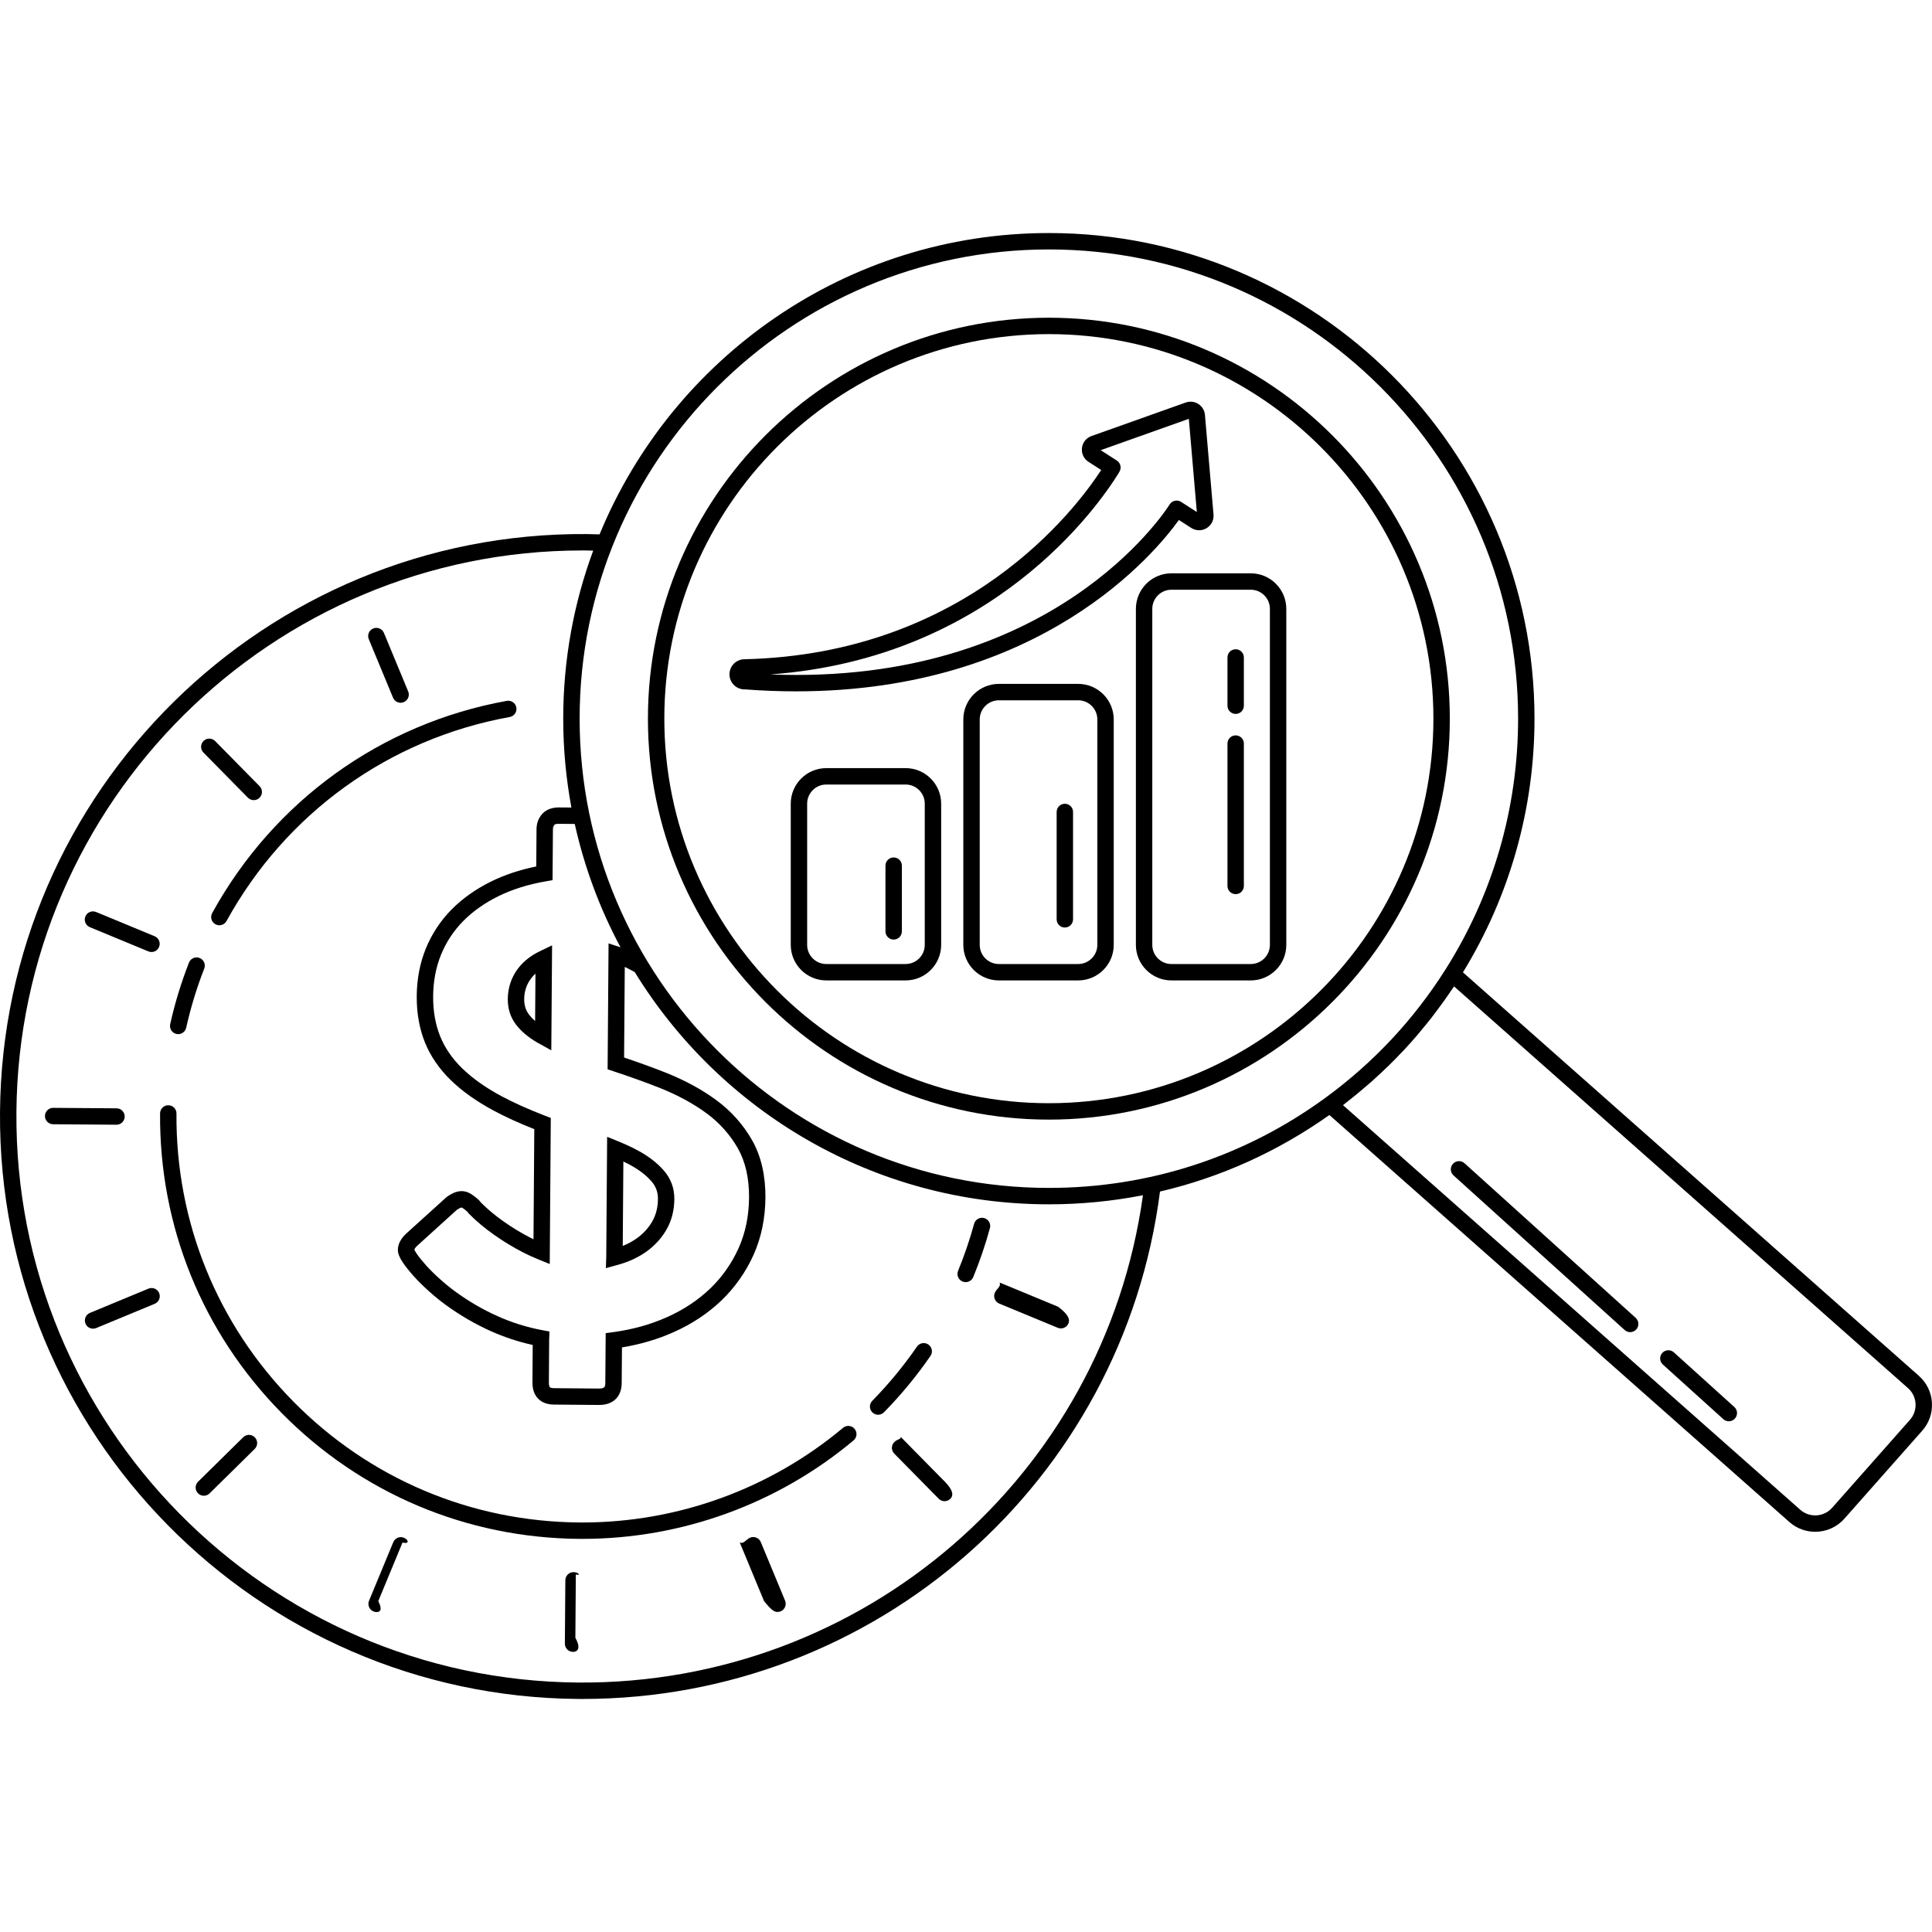
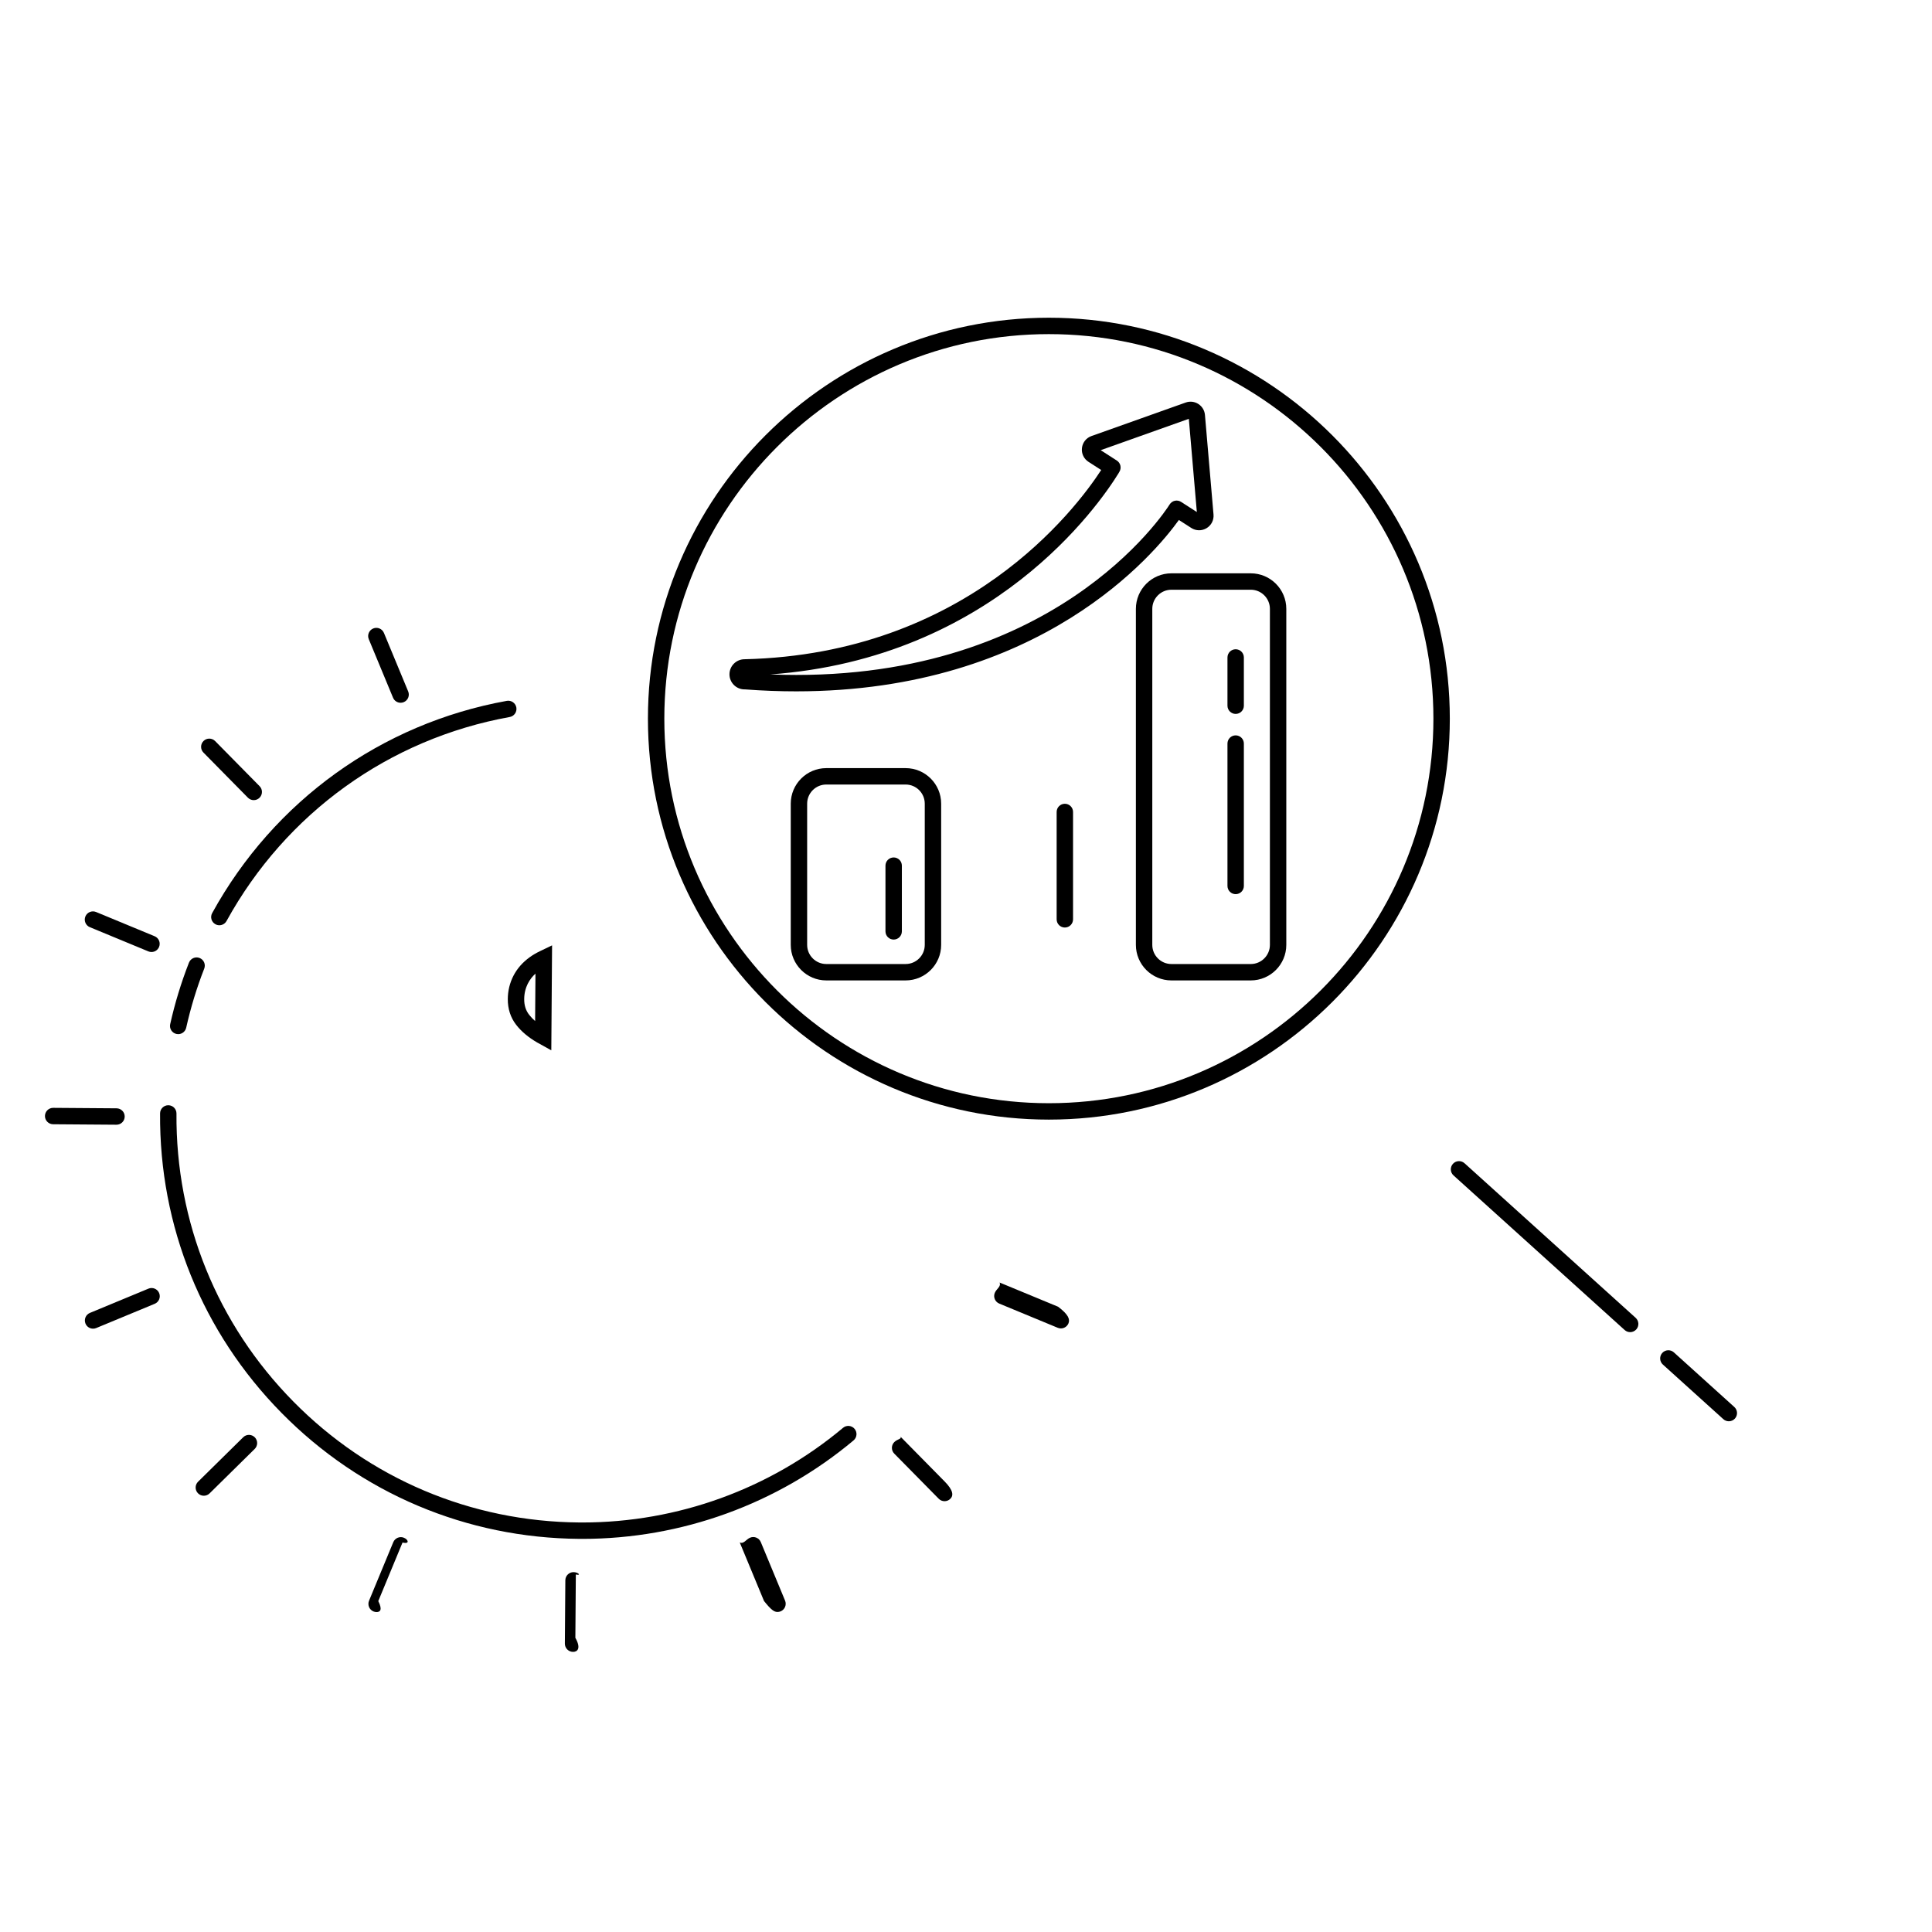
<svg xmlns="http://www.w3.org/2000/svg" id="_30" viewBox="0 0 500 500">
  <path d="m218.175,369.522c-18.875,15.812-42.795,24.495-67.439,24.495-.257,0-.515-.001-.772-.003-28.065-.206-54.369-11.329-74.066-31.32-19.699-19.99-30.434-46.456-30.227-74.52.009-1.172-.935-2.129-2.106-2.138h-.016c-1.164,0-2.113.94-2.122,2.107-.215,29.197,10.953,56.732,31.447,77.529,20.495,20.798,47.861,32.371,77.059,32.585.269.001.534.003.803.003,25.637,0,50.528-9.036,70.165-25.487.899-.752,1.016-2.091.264-2.989-.753-.898-2.092-1.017-2.99-.264Z" stroke-width="0" />
  <path d="m196.898,399.096c-.448-1.085-1.693-1.599-2.773-1.148-1.083.449-1.597,1.691-2.677,1.244l6.278,15.145c1.868,2.347,2.658,2.839,3.491,2.839.271,0,.547-.051.812-.162,1.083-.449,1.597-1.691,1.149-2.773l-6.279-15.144Z" stroke-width="0" />
-   <path d="m254.705,315.234c-1.126-.31-2.298.357-2.608,1.488-1.129,4.129-2.523,8.22-4.146,12.164-.446,1.083.071,2.324,1.156,2.769.264.109.538.16.805.16.835,0,1.627-.495,1.964-1.315,1.689-4.102,3.141-8.362,4.317-12.659.308-1.13-.357-2.298-1.488-2.607Z" stroke-width="0" />
  <path d="m232.929,371.689c.709.694-.637.683-1.473,1.507-.834.822-.845,2.167-.022,3.001l11.505,11.677c.414.422.964.633,1.512.633.537,0,1.077-.203,1.49-.611.834-.822.845-2.167-1.507-4.53l-11.505-11.677Z" stroke-width="0" />
-   <path d="m240.261,347.963c-.964-.663-2.289-.423-2.953.543-3.432,4.981-7.323,9.697-11.564,14.02-.822.837-.809,2.18.027,3.001.413.406.951.608,1.487.608.55,0,1.1-.213,1.514-.636,4.412-4.497,8.459-9.403,12.032-14.583.665-.966.421-2.287-.543-2.953Z" stroke-width="0" />
  <path d="m45.655,267.584c.156.035.31.052.464.052.972,0,1.848-.673,2.069-1.662,1.159-5.195,2.729-10.343,4.669-15.301.427-1.092-.112-2.323-1.203-2.75-1.089-.427-2.323.112-2.75,1.204-2.019,5.16-3.653,10.518-4.858,15.924-.256,1.144.465,2.278,1.61,2.533Z" stroke-width="0" />
  <path d="m55.746,239.191c.324.179.675.264,1.021.264.749,0,1.475-.397,1.861-1.1,15.361-27.909,42.074-47.152,73.29-52.797,1.154-.209,1.919-1.313,1.711-2.467-.209-1.153-1.317-1.912-2.466-1.711-32.479,5.874-60.273,25.894-76.253,54.928-.566,1.027-.192,2.317.836,2.882Z" stroke-width="0" />
  <path d="m23.247,239.95l15.148,6.269c.265.11.541.162.811.162.833,0,1.623-.494,1.962-1.311.448-1.083-.067-2.325-1.15-2.773l-15.147-6.269c-1.087-.45-2.325.066-2.773,1.149-.447,1.083.067,2.325,1.149,2.773Z" stroke-width="0" />
  <path d="m101.718,180.565c.339.817,1.129,1.311,1.962,1.311.271,0,.546-.052.811-.162,1.084-.449,1.597-1.691,1.148-2.773l-6.278-15.144c-.449-1.084-1.694-1.597-2.773-1.148-1.083.449-1.597,1.691-1.148,2.773l6.278,15.144Z" stroke-width="0" />
  <path d="m38.417,333.5l-15.144,6.277c-1.083.449-1.597,1.691-1.149,2.773.339.818,1.129,1.31,1.962,1.31.271,0,.547-.051.811-.162l15.145-6.278c1.083-.449,1.597-1.691,1.148-2.773-.449-1.085-1.693-1.599-2.773-1.148Z" stroke-width="0" />
  <path d="m62.941,371.957l-11.677,11.506c-.835.822-.845,2.167-.022,3.001.416.421.963.633,1.512.633.538,0,1.076-.203,1.489-.611l11.677-11.506c.836-.822.845-2.167.022-3.001-.822-.835-2.167-.846-3.001-.022Z" stroke-width="0" />
  <path d="m104.549,397.973c-1.083-.453-2.326.065-2.773,1.15l-6.27,15.147c-.448,1.082.065,2.324,1.149,2.772.265.11.54.162.811.162.833,0,1.623-.493.433-2.84l6.269-15.147c1.977.447,1.463-.795.38-1.243Z" stroke-width="0" />
  <path d="m148.448,406.866h-.016c-1.165,0-2.114.939-2.123,2.107l-.121,16.394c-.008,1.172.935,2.129,2.107,2.138h.016c1.165,0,2.113-.94.593-3.636l.121-16.394c1.537.357.594-.6-.578-.608Z" stroke-width="0" />
  <path d="m30.151,291.076c1.164,0,2.113-.939,2.122-2.107.008-1.172-.934-2.129-2.107-2.137l-16.394-.122h-.015c-1.165,0-2.114.939-2.123,2.107-.008,1.172.935,2.129,2.107,2.138l16.393.121h.016Z" stroke-width="0" />
  <path d="m64.16,206.443c.415.421.963.633,1.511.633.539,0,1.076-.203,1.49-.611.835-.823.845-2.167.023-3.001l-11.507-11.677c-.822-.836-2.167-.845-3.001-.022-.835.823-.845,2.167-.022,3.001l11.506,11.677Z" stroke-width="0" />
  <path d="m323.697,148.375h-20.532c-5.072,0-9.198,4.126-9.198,9.197v86.963c0,5.071,4.126,9.197,9.198,9.197h20.532c5.071,0,9.197-4.126,9.197-9.197v-86.963c0-5.071-4.126-9.197-9.197-9.197Zm4.952,96.161c0,2.73-2.223,4.953-4.952,4.953h-20.532c-2.731,0-4.952-2.222-4.952-4.953v-86.963c0-2.73,2.221-4.952,4.952-4.952h20.532c2.73,0,4.952,2.222,4.952,4.952v86.963Z" stroke-width="0" />
  <path d="m271.445,82.226c-57.216,0-103.763,46.549-103.763,103.765s46.548,103.765,103.763,103.765,103.766-46.549,103.766-103.765-46.548-103.765-103.766-103.765Zm0,203.284c-54.875,0-99.519-44.644-99.519-99.52s44.644-99.52,99.519-99.52,99.52,44.644,99.52,99.52-44.644,99.52-99.52,99.52Z" stroke-width="0" />
  <path d="m319.789,168.028c-1.172,0-2.122.95-2.122,2.122v12.489c0,1.172.95,2.122,2.122,2.122s2.122-.95,2.122-2.122v-12.489c0-1.172-.95-2.122-2.122-2.122Z" stroke-width="0" />
  <path d="m379.015,301.046c-.868-.783-2.212-.717-2.998.152-.785.871-.717,2.212.151,2.998l44.295,40.014c.406.366.915.547,1.424.547.578,0,1.156-.237,1.575-.699.785-.871.717-2.212-.152-2.999l-44.294-40.014Z" stroke-width="0" />
-   <path d="m499.981,362.997c-.162-2.688-1.364-5.151-3.381-6.935l-117.992-104.419c12.11-19.73,18.519-42.385,18.519-65.658,0-69.297-56.377-125.675-125.675-125.675-52.431,0-97.459,32.27-116.282,77.986-1.106-.033-2.209-.07-3.326-.08C68.693,137.61.62,204.718.004,287.832c-.615,83.116,66.508,151.237,149.631,151.854.371.003.74.004,1.111.004,75.939,0,139.82-56.167,149.457-131.317,15.669-3.659,30.488-10.343,43.841-19.812l119.068,105.357c1.914,1.682,4.292,2.508,6.661,2.508,2.792,0,5.571-1.148,7.557-3.395l20.134-22.758c1.786-2.008,2.679-4.592,2.518-7.276Zm-350.316,72.444c-80.781-.6-146.015-66.802-145.417-147.579.597-80.407,66.19-145.405,146.458-145.405.365,0,.738.001,1.103.004.574.005,1.141.03,1.712.041-5.016,13.556-7.759,28.205-7.759,43.482,0,7.856.731,15.543,2.117,23.003l-3.355-.024c-2.261.033-3.567.943-4.271,1.762-.907,1.062-1.379,2.344-1.4,3.825l-.072,9.687c-4.264.871-8.175,2.172-11.648,3.877-3.986,1.963-7.449,4.415-10.3,7.296-2.866,2.927-5.098,6.319-6.634,10.083-1.528,3.769-2.319,7.912-2.349,12.315-.031,4.346.678,8.358,2.105,11.927,1.432,3.564,3.686,6.861,6.7,9.799,2.93,2.856,6.675,5.515,11.134,7.907,3.045,1.63,6.486,3.2,10.485,4.782l-.206,28.505c-.267-.131-.529-.262-.79-.396-2.45-1.267-4.789-2.686-6.956-4.223-2.208-1.553-4.173-3.195-5.841-4.88l-.406-.492-.197-.209c-.635-.588-1.27-1.086-1.911-1.494-1.919-1.186-3.9-1.04-6.361.735l-10.318,9.335c-1.516,1.356-2.297,2.809-2.322,4.357,0,.949.415,1.984,1.344,3.36.672.987,1.557,2.092,2.799,3.497,1.134,1.253,2.443,2.547,3.89,3.847,1.475,1.327,2.99,2.555,4.502,3.651,3.618,2.621,7.476,4.86,11.469,6.655,3.512,1.578,7.168,2.787,10.894,3.602l-.063,9.675c-.02,1.788.474,3.21,1.474,4.227.986,1.003,2.367,1.519,4.097,1.528l11.623.1h.053c3.641,0,5.824-2.124,5.845-5.686l.072-9.208c4.801-.789,9.317-2.127,13.443-3.981,4.685-2.092,8.83-4.847,12.322-8.191,3.469-3.334,6.252-7.286,8.275-11.752,2.004-4.457,3.042-9.429,3.087-14.777.046-5.772-1.113-10.789-3.448-14.922-2.319-4.06-5.424-7.542-9.23-10.348-3.728-2.749-8.119-5.141-13.054-7.112-3.207-1.274-6.768-2.568-10.846-3.94l.177-23.45c.918.442,1.766.886,2.58,1.339,22.127,36.023,61.891,60.1,107.178,60.1,8.259,0,16.4-.797,24.346-2.352-10.065,72.635-72.392,126.645-146.133,126.117Zm9.052-158.214c4.621,1.529,8.572,2.951,12.077,4.343,4.596,1.835,8.669,4.05,12.106,6.584,3.326,2.453,6.038,5.494,8.058,9.03,1.96,3.468,2.934,7.771,2.894,12.79-.04,4.755-.952,9.153-2.711,13.065-1.798,3.967-4.27,7.48-7.345,10.437-3.136,3.002-6.876,5.484-11.12,7.379-4.276,1.923-9.02,3.242-14.097,3.921l-1.827.243-.099,12.87c-.007,1.073-.188,1.444-1.623,1.47l-11.622-.1c-.532-.003-.944-.1-1.1-.258-.168-.172-.265-.62-.258-1.213l.069-10.973.082-2.229-1.804-.333c-3.999-.737-7.93-1.967-11.683-3.654-3.729-1.676-7.335-3.768-10.718-6.221-1.393-1.009-2.791-2.142-4.156-3.37-1.339-1.202-2.544-2.393-3.564-3.52-1.104-1.249-1.884-2.22-2.45-3.052-.387-.571-.537-.894-.594-1.036.049-.166.229-.542.899-1.14l10.053-9.114c.866-.608,1.229-.636,1.229-.636.052,0,.167.036.304.12.365.234.772.548,1.18.919l.498.591c1.861,1.889,4.043,3.72,6.483,5.434,2.321,1.646,4.83,3.168,7.456,4.527,1.274.658,2.595,1.262,4.037,1.849l2.899,1.178.273-37.807-1.371-.528c-4.363-1.676-8.191-3.391-11.375-5.096-4.107-2.203-7.531-4.627-10.177-7.205-2.588-2.523-4.513-5.329-5.723-8.338-1.22-3.053-1.826-6.525-1.8-10.319.026-3.863.712-7.48,2.035-10.744,1.326-3.249,3.255-6.18,5.727-8.705,2.51-2.536,5.588-4.711,9.148-6.464,3.576-1.756,7.696-3.045,12.246-3.833l1.747-.303.098-13.19c.007-.469.125-.812.381-1.113.061-.071.203-.291,1.004-.277l4.264.031c2.505,11.286,6.529,22.006,11.85,31.933-.116-.04-.224-.083-.344-.122l-2.758-.899-.246,32.589,1.467.486Zm184.236,6.928c-20.872,15.227-45.597,23.276-71.501,23.276-66.965,0-121.446-54.48-121.446-121.447s54.481-121.43,121.446-121.43,121.43,54.473,121.43,121.43c0,23.075-6.502,45.529-18.805,64.936-8.22,12.989-18.693,24.171-31.125,33.235Zm151.337,83.3l-20.141,22.765c-2.126,2.407-5.82,2.635-8.232.515l-118.352-104.724c.502-.382.984-.786,1.479-1.175.614-.482,1.227-.963,1.83-1.454.886-.722,1.755-1.462,2.619-2.206.562-.484,1.13-.962,1.682-1.456.923-.824,1.823-1.67,2.719-2.52.463-.438.936-.866,1.392-1.311,1.218-1.19,2.41-2.406,3.579-3.644.115-.121.235-.236.349-.358,1.278-1.365,2.521-2.762,3.737-4.184.38-.444.74-.904,1.113-1.353.825-.992,1.645-1.987,2.439-3.005.439-.563.862-1.14,1.291-1.711.702-.932,1.4-1.868,2.077-2.821.44-.621.869-1.251,1.299-1.88.378-.553.772-1.093,1.141-1.652l117.474,103.961c1.168,1.032,1.861,2.457,1.955,4.011.093,1.55-.423,3.043-1.453,4.202Z" stroke-width="0" />
  <path d="m257.451,334.592c-.449,1.082.067,2.324,1.149,2.772l15.147,6.269c.266.11.54.162.81.162.833,0,1.624-.493,1.962-1.311.449-1.082-.067-2.324-2.679-4.301l-15.147-6.269c.444,1.076-.794,1.597-1.243,2.679Z" stroke-width="0" />
  <path d="m319.789,190.312c-1.172,0-2.122.95-2.122,2.123v36.849c0,1.173.95,2.123,2.122,2.123s2.122-.95,2.122-2.123v-36.849c0-1.173-.95-2.123-2.122-2.123Z" stroke-width="0" />
  <path d="m433.192,349.988c-.868-.782-2.211-.716-2.999.152-.784.871-.717,2.212.153,2.999l15.65,14.138c.406.366.915.547,1.423.547.58,0,1.157-.236,1.576-.699.784-.87.717-2.212-.153-2.998l-15.65-14.138Z" stroke-width="0" />
-   <path d="m156.898,325.356l-.104,2.842,2.889-.803c2.877-.761,5.43-1.929,7.587-3.47,2.198-1.571,3.961-3.508,5.243-5.756,1.31-2.299,1.985-4.941,2.007-7.856.019-2.815-.908-5.313-2.761-7.427-1.663-1.893-3.834-3.582-6.456-5.019-1.56-.855-3.335-1.688-5.276-2.479l-2.9-1.179-.229,31.146Zm4.427-24.756c.682.326,1.329.658,1.938.991,2.186,1.198,3.971,2.577,5.306,4.096,1.162,1.325,1.719,2.828,1.706,4.597-.016,2.177-.504,4.123-1.45,5.783h0c-.974,1.714-2.328,3.195-4.022,4.405-1.085.775-2.307,1.437-3.638,1.975l.161-21.846Z" stroke-width="0" />
  <path d="m137.108,247.711c-1.841,1.325-3.261,2.939-4.221,4.799-.959,1.858-1.452,3.885-1.469,6.023-.018,2.557.709,4.805,2.162,6.681,1.324,1.713,3.146,3.249,5.418,4.569h.001c.117.068.241.135.365.2l3.313,1.842.199-27.167-3.065,1.472c-1.027.493-1.912,1.01-2.704,1.581Zm1.38,16.534c-.597-.521-1.115-1.065-1.55-1.629-.87-1.122-1.286-2.448-1.275-4.052.011-1.486.337-2.829.995-4.107.477-.924,1.11-1.744,1.92-2.484l-.091,12.272Z" stroke-width="0" />
  <path d="m305.095,134.571l3.208,2.063c1.209.778,2.726.799,3.958.057,1.231-.742,1.919-2.093,1.796-3.526h0s-2.218-25.785-2.218-25.785c-.099-1.164-.721-2.194-1.704-2.827-.982-.632-2.176-.77-3.281-.378l-24.382,8.673c-1.355.482-2.299,1.669-2.464,3.098-.164,1.429.485,2.8,1.694,3.578l3.289,2.115c-6.786,10.407-35.027,47.627-92.302,48.972-2.152,0-3.902,1.751-3.902,3.902s1.751,3.902,3.902,3.902h.127c4.581.344,8.988.506,13.259.505,63.347-.004,92.848-35.754,99.021-44.349Zm-105.745,39.969c57.648-4.16,85.017-43.781,90.127-52.056.071-.133.144-.266.222-.394.604-.984.311-2.271-.66-2.895l-4.182-2.69,22.81-8.114,2.074,24.121-4.086-2.629c-.477-.306-1.054-.409-1.61-.287-.552.124-1.034.463-1.336.942-1.235,1.969-30.37,46.921-103.359,44.002Z" stroke-width="0" />
-   <path d="m279.037,176.991h-20.532c-5.071,0-9.197,4.126-9.197,9.197v58.347c0,5.071,4.126,9.197,9.197,9.197h20.532c5.071,0,9.197-4.126,9.197-9.197v-58.347c0-5.071-4.126-9.197-9.197-9.197Zm4.952,67.544c0,2.73-2.223,4.953-4.952,4.953h-20.532c-2.73,0-4.952-2.222-4.952-4.953v-58.347c0-2.73,2.222-4.952,4.952-4.952h20.532c2.73,0,4.952,2.222,4.952,4.952v58.347Z" stroke-width="0" />
  <path d="m231.28,221.908c-1.171,0-2.122.95-2.122,2.122v17.008c0,1.173.95,2.122,2.122,2.122s2.123-.95,2.123-2.122v-17.008c0-1.172-.951-2.122-2.123-2.122Z" stroke-width="0" />
  <path d="m275.582,208.014c-1.172,0-2.123.95-2.123,2.122v27.786c0,1.173.951,2.123,2.123,2.123s2.122-.95,2.122-2.123v-27.786c0-1.172-.951-2.122-2.122-2.122Z" stroke-width="0" />
  <path d="m234.374,198.79h-20.531c-5.071,0-9.197,4.126-9.197,9.197v36.548c0,5.071,4.126,9.197,9.197,9.197h20.531c5.072,0,9.198-4.126,9.198-9.197v-36.548c0-5.071-4.126-9.197-9.198-9.197Zm4.953,45.745c0,2.73-2.223,4.953-4.953,4.953h-20.531c-2.73,0-4.952-2.222-4.952-4.953v-36.548c0-2.73,2.222-4.952,4.952-4.952h20.531c2.73,0,4.953,2.222,4.953,4.952v36.548Z" stroke-width="0" />
</svg>